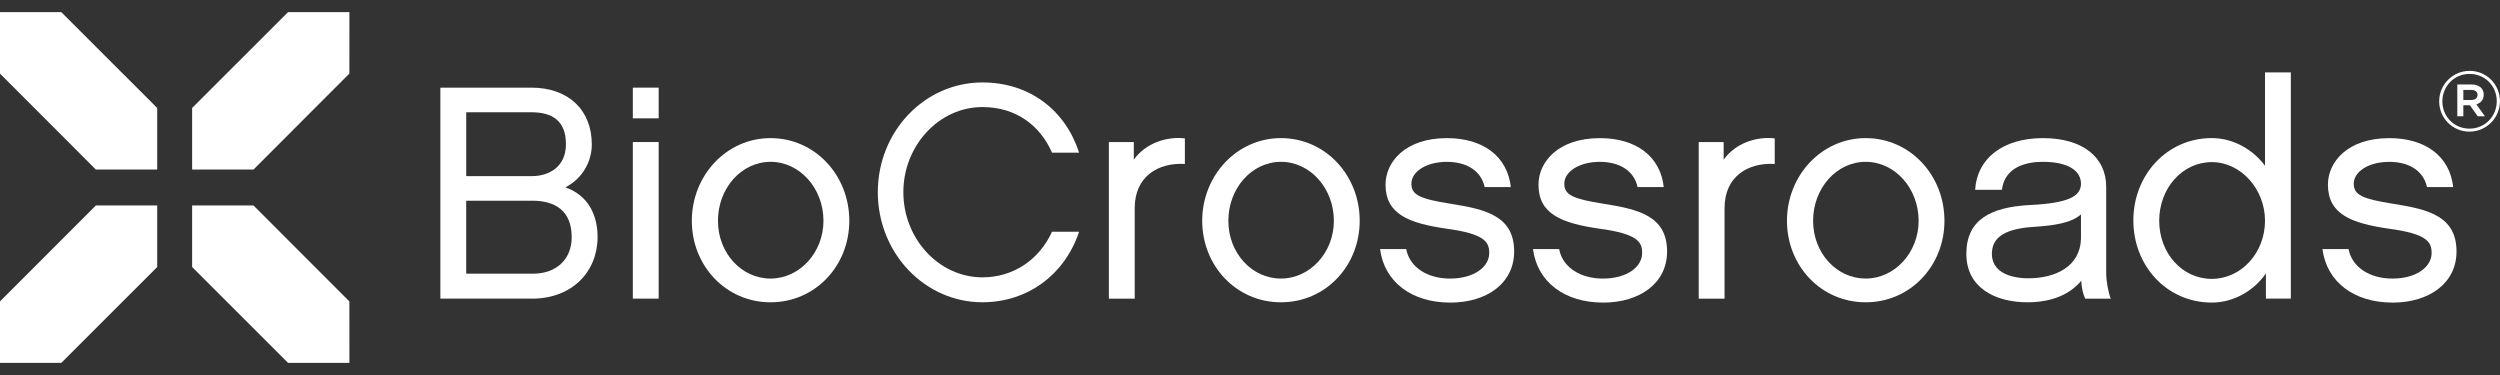
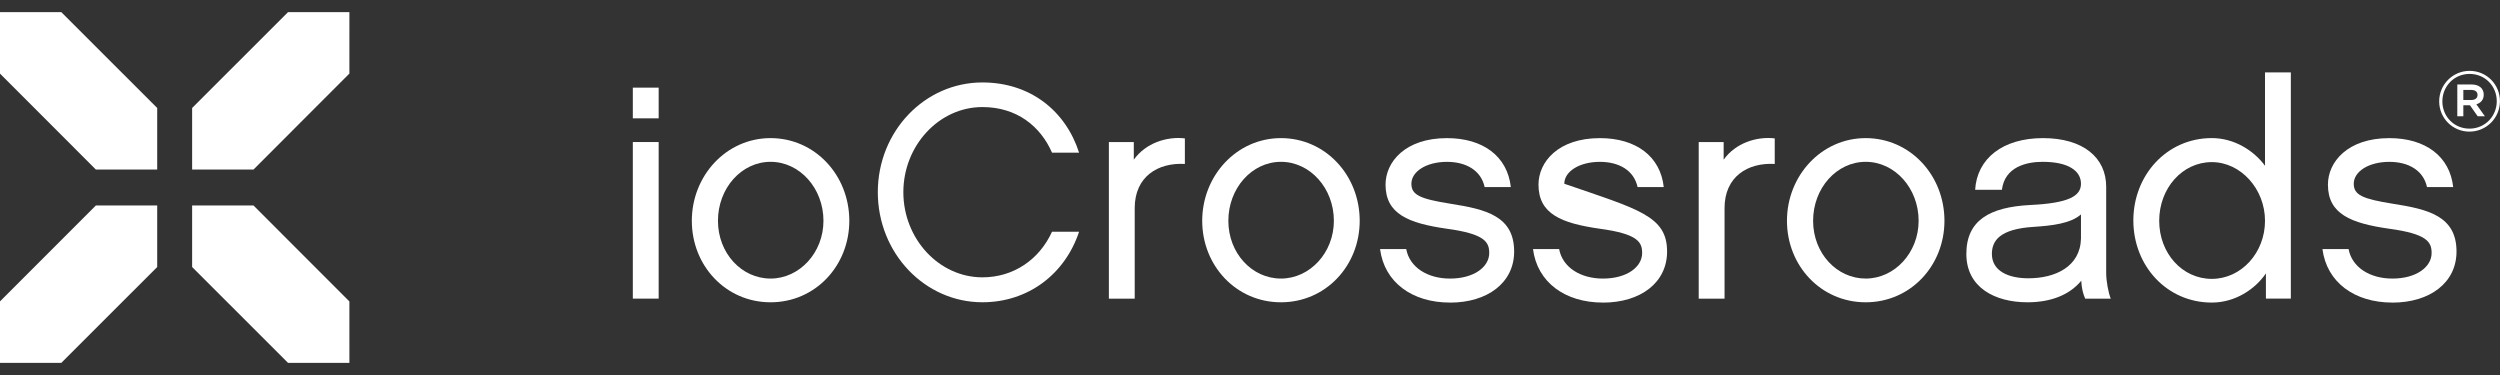
<svg xmlns="http://www.w3.org/2000/svg" width="200" height="30" viewBox="0 0 200 30" fill="none">
  <rect x="0" y="0" width="200" height="30" fill="#333333" stroke="none" />
  <g clip-path="url(#clip0_4553_584)">
    <path d="M23.041 0.972L15.37 8.639V13.562H20.282L27.951 5.884L27.952 0.972H23.041Z" fill="white" />
    <path d="M4.906 29.028L12.576 21.361V16.438L7.667 16.44L-0.004 24.116V29.028H4.906Z" fill="white" />
    <path d="M4.906 0.972L12.576 8.639V13.562H7.667L-0.004 5.884V0.972H4.906Z" fill="white" />
    <path d="M23.041 29.028L15.37 21.361V16.438L20.282 16.44L27.951 24.116L27.952 29.028H23.041Z" fill="white" />
-     <path d="M42.575 16.057H37.296V21.895H42.647C44.447 21.895 45.736 20.799 45.736 18.976C45.736 16.883 44.446 16.055 42.573 16.055M37.296 14.088H42.575C43.84 14.088 45.275 13.408 45.275 11.534C45.275 9.659 44.181 8.98 42.503 8.98H37.298V14.088H37.296ZM42.55 23.89H35.23V7.011H42.503C45.494 7.011 47.344 8.811 47.344 11.559C47.344 12.824 46.687 14.234 45.228 14.988C47.053 15.621 47.806 17.201 47.806 18.953C47.806 21.726 45.787 23.892 42.552 23.892" fill="white" />
    <path d="M52.693 23.89H50.626V11.363H52.693V23.89ZM52.693 9.467H50.626V7.011H52.693V9.467Z" fill="white" />
    <path d="M65.877 17.663C65.877 15.062 63.979 12.946 61.645 12.946C59.309 12.946 57.437 15.064 57.437 17.663C57.437 20.263 59.334 22.285 61.645 22.285C63.955 22.285 65.877 20.219 65.877 17.663ZM67.945 17.663C67.945 21.264 65.22 24.183 61.645 24.183C58.069 24.183 55.346 21.264 55.346 17.663C55.346 14.063 58.094 11.049 61.645 11.049C65.195 11.049 67.945 14.015 67.945 17.663Z" fill="white" />
    <path d="M78.592 24.181C73.97 24.181 70.225 20.242 70.225 15.376C70.225 10.51 73.97 6.596 78.592 6.596C82.436 6.596 85.256 8.881 86.327 12.213H84.162C83.237 10.097 81.34 8.565 78.592 8.565C75.113 8.565 72.268 11.654 72.268 15.376C72.268 19.098 75.113 22.187 78.592 22.187C81.073 22.187 83.14 20.776 84.162 18.539H86.327C85.184 21.968 82.217 24.181 78.592 24.181Z" fill="white" />
    <path d="M94.79 13.115C92.624 12.993 90.777 14.137 90.777 16.643V23.892H88.71V11.363H90.704V12.775C91.654 11.437 93.355 10.9 94.79 11.071V13.113" fill="white" />
    <path d="M106.71 17.663C106.71 15.062 104.812 12.946 102.477 12.946C100.143 12.946 98.268 15.064 98.268 17.663C98.268 20.263 100.165 22.285 102.477 22.285C104.79 22.285 106.71 20.219 106.71 17.663ZM108.776 17.663C108.776 21.264 106.053 24.183 102.477 24.183C98.902 24.183 96.177 21.264 96.177 17.663C96.177 14.063 98.927 11.049 102.477 11.049C106.028 11.049 108.776 14.015 108.776 17.663Z" fill="white" />
    <path d="M116 24.206C112.961 24.206 110.746 22.577 110.405 19.926H112.499C112.765 21.386 114.2 22.286 116 22.286C117.947 22.286 119.138 21.338 119.138 20.244C119.138 19.368 118.797 18.71 115.734 18.297C112.693 17.859 110.843 17.129 110.843 14.771C110.843 12.971 112.4 11.05 115.756 11.05C118.651 11.05 120.597 12.51 120.866 14.967H118.773C118.481 13.629 117.288 12.948 115.756 12.948C114.103 12.948 112.911 13.726 112.911 14.7C112.911 15.601 113.617 15.916 116.074 16.305C118.847 16.742 121.132 17.277 121.132 20.122C121.132 22.626 118.993 24.209 116 24.209" fill="white" />
-     <path d="M128.234 24.206C125.193 24.206 122.98 22.577 122.64 19.926H124.731C124.999 21.386 126.434 22.286 128.234 22.286C130.181 22.286 131.372 21.338 131.372 20.244C131.372 19.368 131.032 18.71 127.968 18.297C124.927 17.859 123.079 17.129 123.079 14.771C123.079 12.971 124.636 11.05 127.993 11.05C130.887 11.05 132.834 12.51 133.1 14.967H131.007C130.716 13.629 129.525 12.948 127.991 12.948C126.337 12.948 125.144 13.726 125.144 14.7C125.144 15.601 125.85 15.916 128.307 16.305C131.079 16.742 133.367 17.277 133.367 20.122C133.367 22.626 131.226 24.209 128.234 24.209" fill="white" />
+     <path d="M128.234 24.206C125.193 24.206 122.98 22.577 122.64 19.926H124.731C124.999 21.386 126.434 22.286 128.234 22.286C130.181 22.286 131.372 21.338 131.372 20.244C131.372 19.368 131.032 18.71 127.968 18.297C124.927 17.859 123.079 17.129 123.079 14.771C123.079 12.971 124.636 11.05 127.993 11.05C130.887 11.05 132.834 12.51 133.1 14.967H131.007C130.716 13.629 129.525 12.948 127.991 12.948C126.337 12.948 125.144 13.726 125.144 14.7C131.079 16.742 133.367 17.277 133.367 20.122C133.367 22.626 131.226 24.209 128.234 24.209" fill="white" />
    <path d="M141.977 13.115C139.812 12.993 137.964 14.137 137.964 16.643V23.892H135.897V11.363H137.892V12.775C138.841 11.437 140.543 10.9 141.979 11.071V13.113" fill="white" />
    <path d="M153.49 17.663C153.49 15.062 151.593 12.946 149.256 12.946C146.919 12.946 145.048 15.064 145.048 17.663C145.048 20.263 146.946 22.285 149.256 22.285C151.566 22.285 153.49 20.219 153.49 17.663ZM155.556 17.663C155.556 21.264 152.833 24.183 149.256 24.183C145.678 24.183 142.957 21.264 142.957 17.663C142.957 14.063 145.705 11.049 149.256 11.049C152.807 11.049 155.556 14.015 155.556 17.663Z" fill="white" />
    <path d="M166.478 17.153C165.65 17.882 164.166 18.053 162.683 18.15C159.96 18.322 159.351 19.269 159.351 20.316C159.351 21.678 160.666 22.263 162.271 22.263C164.411 22.263 166.43 21.338 166.478 19.075V17.155V17.153ZM166.503 22.455C165.603 23.549 164.143 24.183 162.196 24.183C159.618 24.183 157.308 23.016 157.308 20.316C157.308 17.616 159.18 16.571 162.415 16.4C165.479 16.255 166.478 15.694 166.478 14.698C166.478 13.703 165.528 12.946 163.412 12.946C162.099 12.946 160.373 13.359 160.153 15.184H158.012C158.158 12.679 160.225 11.049 163.437 11.049C166.649 11.049 168.495 12.605 168.495 14.94V21.848C168.495 22.48 168.666 23.404 168.86 23.892H166.817C166.647 23.526 166.526 23.041 166.501 22.457" fill="white" />
    <path d="M176.944 12.969C174.584 12.969 172.736 15.062 172.736 17.663C172.736 20.265 174.584 22.31 176.944 22.31C179.304 22.31 181.201 20.219 181.201 17.663C181.201 15.107 179.254 12.969 176.944 12.969ZM183.267 23.89H181.273V21.871C180.398 23.159 178.792 24.206 176.944 24.206C173.344 24.206 170.668 21.262 170.668 17.637C170.668 14.011 173.344 11.047 176.944 11.047C178.744 11.047 180.301 12.044 181.201 13.26V5.794H183.267V23.892" fill="white" />
    <path d="M191.391 24.206C188.35 24.206 186.138 22.577 185.796 19.926H187.887C188.156 21.386 189.59 22.286 191.391 22.286C193.337 22.286 194.529 21.338 194.529 20.244C194.529 19.368 194.188 18.71 191.122 18.297C188.081 17.859 186.234 17.129 186.234 14.771C186.234 12.971 187.79 11.05 191.147 11.05C194.041 11.05 195.988 12.51 196.255 14.967H194.161C193.87 13.629 192.679 12.948 191.147 12.948C189.491 12.948 188.3 13.726 188.3 14.7C188.3 15.601 189.006 15.916 191.461 16.305C194.235 16.742 196.521 17.277 196.521 20.122C196.521 22.626 194.38 24.209 191.389 24.209" fill="white" />
    <path d="M197.699 7.195H197.067V8H197.699C198.015 8 198.203 7.846 198.203 7.599C198.203 7.336 198.015 7.195 197.699 7.195ZM198.108 8.343L198.793 9.302H198.215L197.598 8.423H197.067V9.302H196.584V6.757H197.718C198.31 6.757 198.698 7.06 198.698 7.57C198.698 7.987 198.456 8.242 198.108 8.343ZM197.571 5.913C196.329 5.913 195.389 6.9 195.389 8.109C195.389 9.317 196.323 10.291 197.558 10.291C198.793 10.291 199.741 9.305 199.741 8.097C199.741 6.889 198.806 5.914 197.571 5.914M197.558 10.531C196.196 10.531 195.134 9.437 195.134 8.107C195.134 6.776 196.209 5.669 197.571 5.669C198.934 5.669 199.996 6.763 199.996 8.093C199.996 9.423 198.921 10.529 197.558 10.529" fill="white" />
  </g>
  <defs>
    <clipPath id="clip0_4553_584">
      <rect width="200" height="28.055" fill="white" transform="translate(-0.004 0.972)" />
    </clipPath>
  </defs>
</svg>